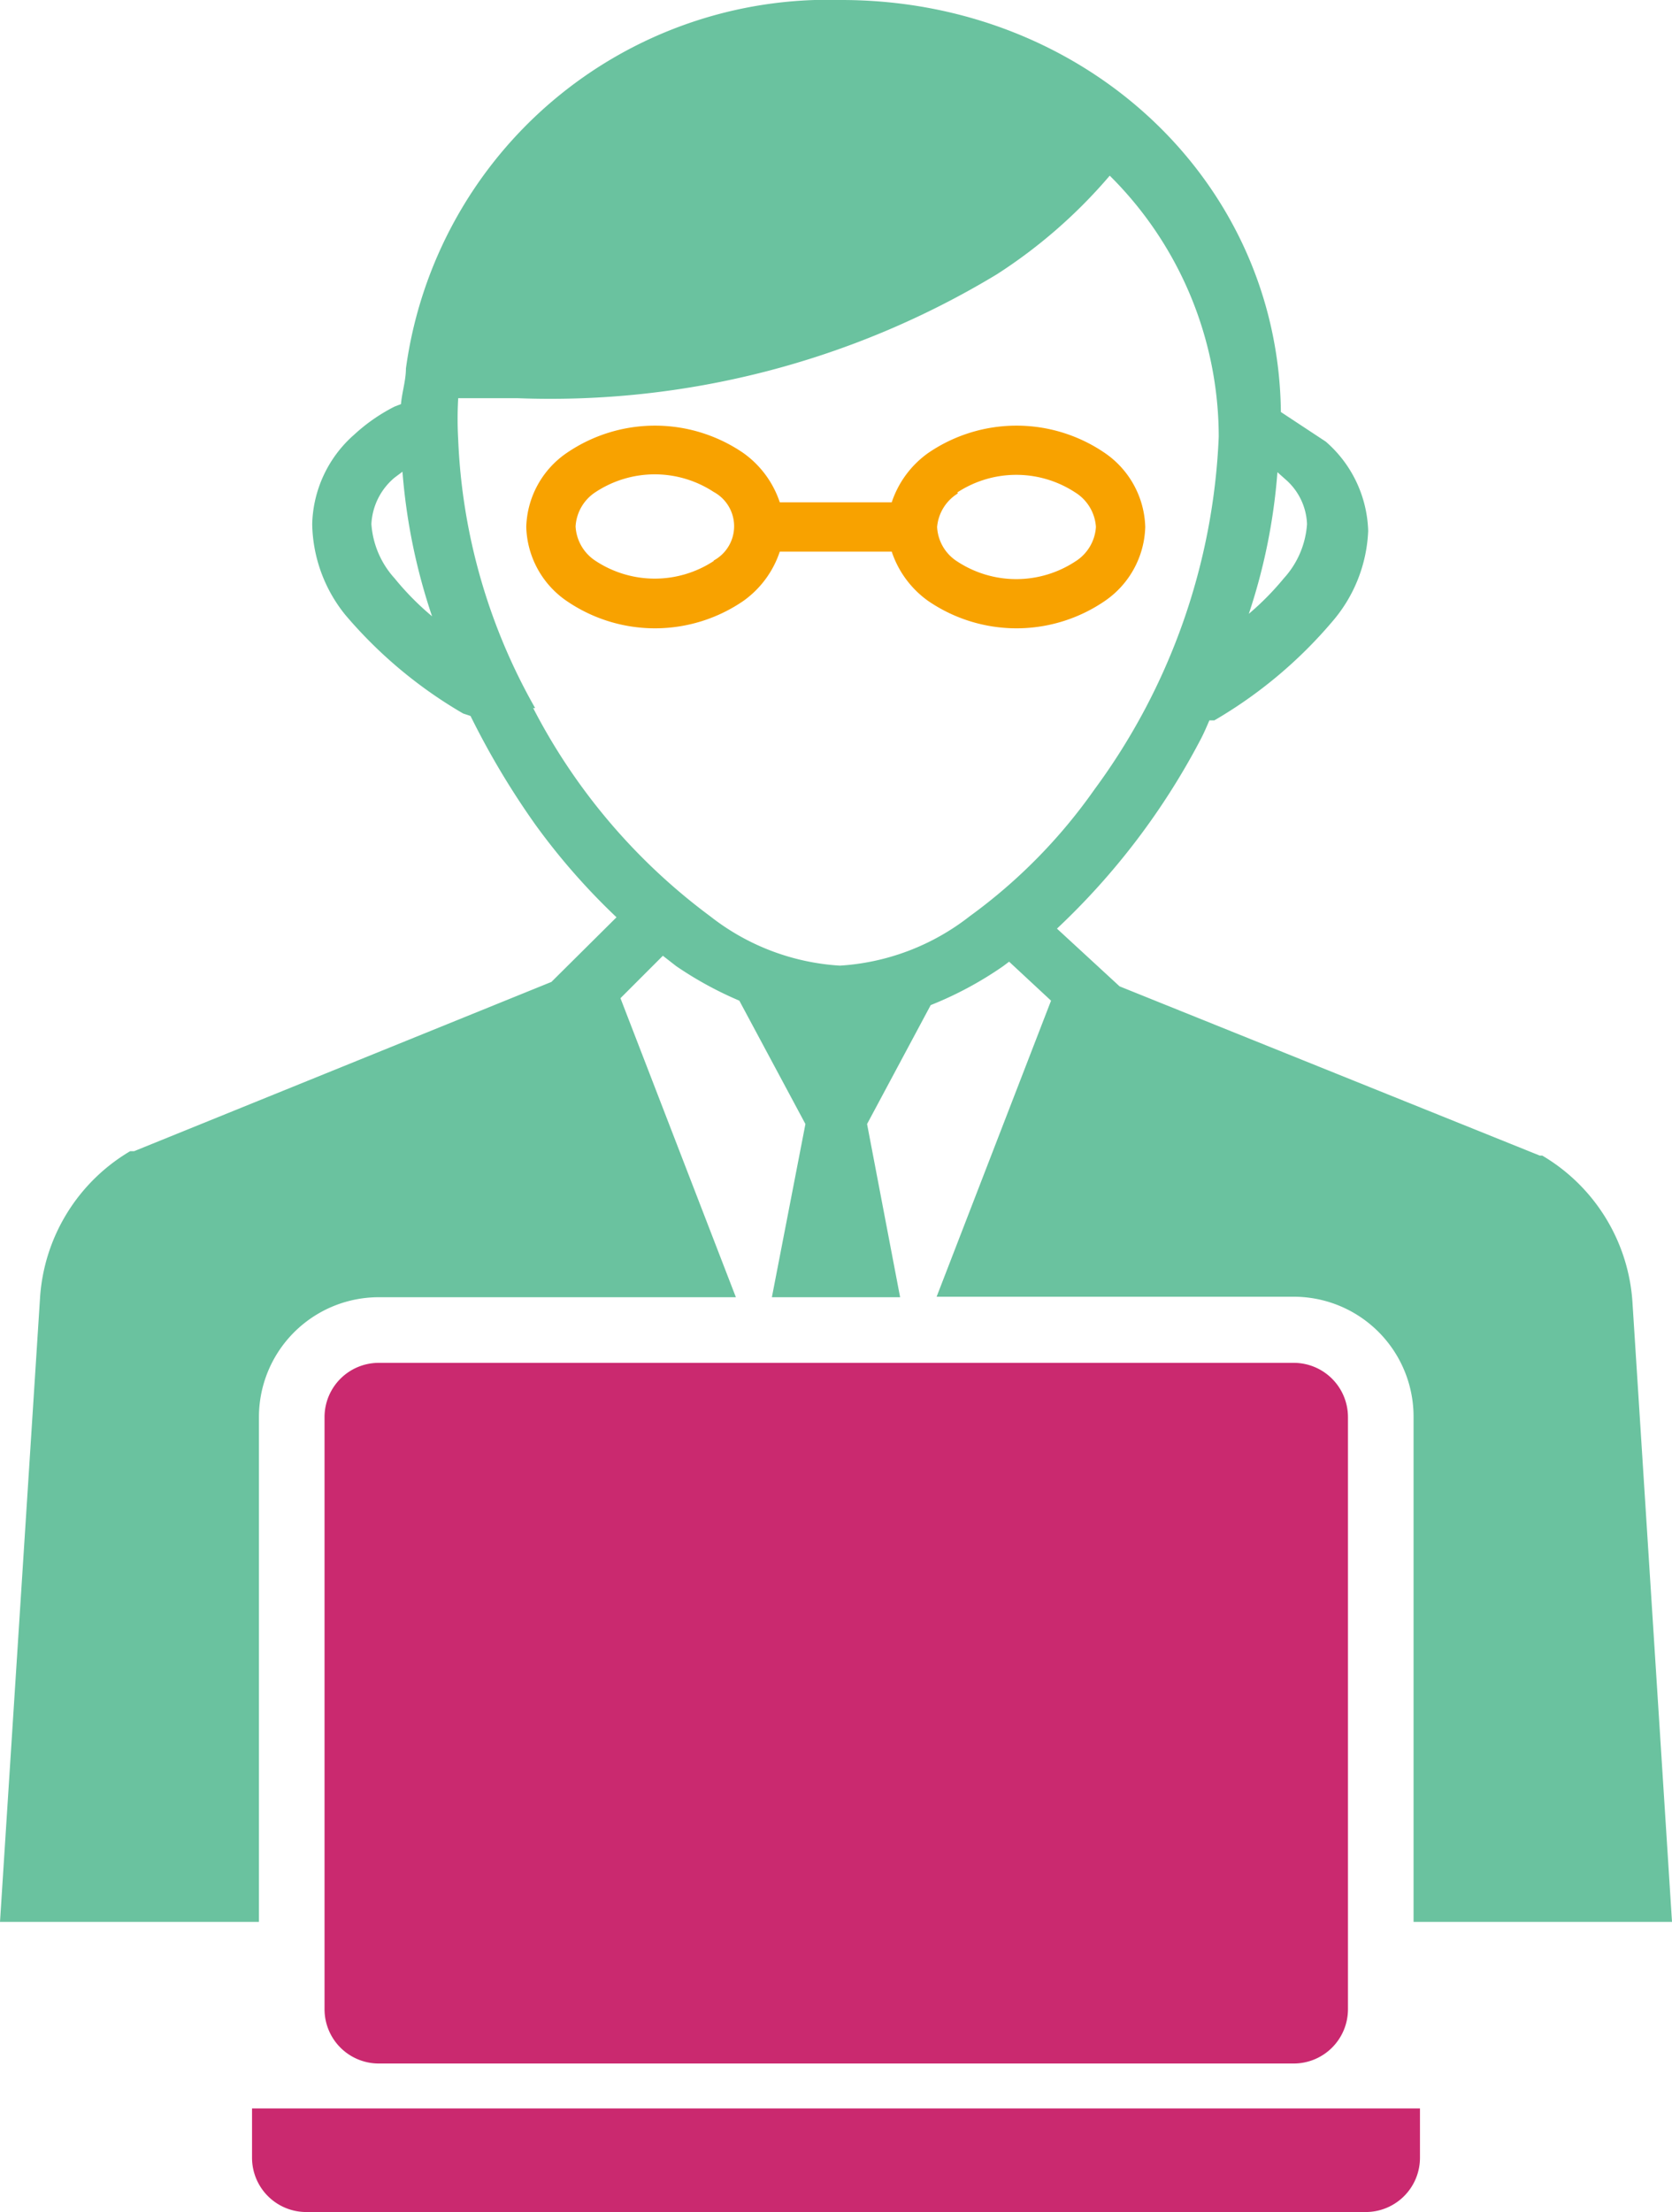
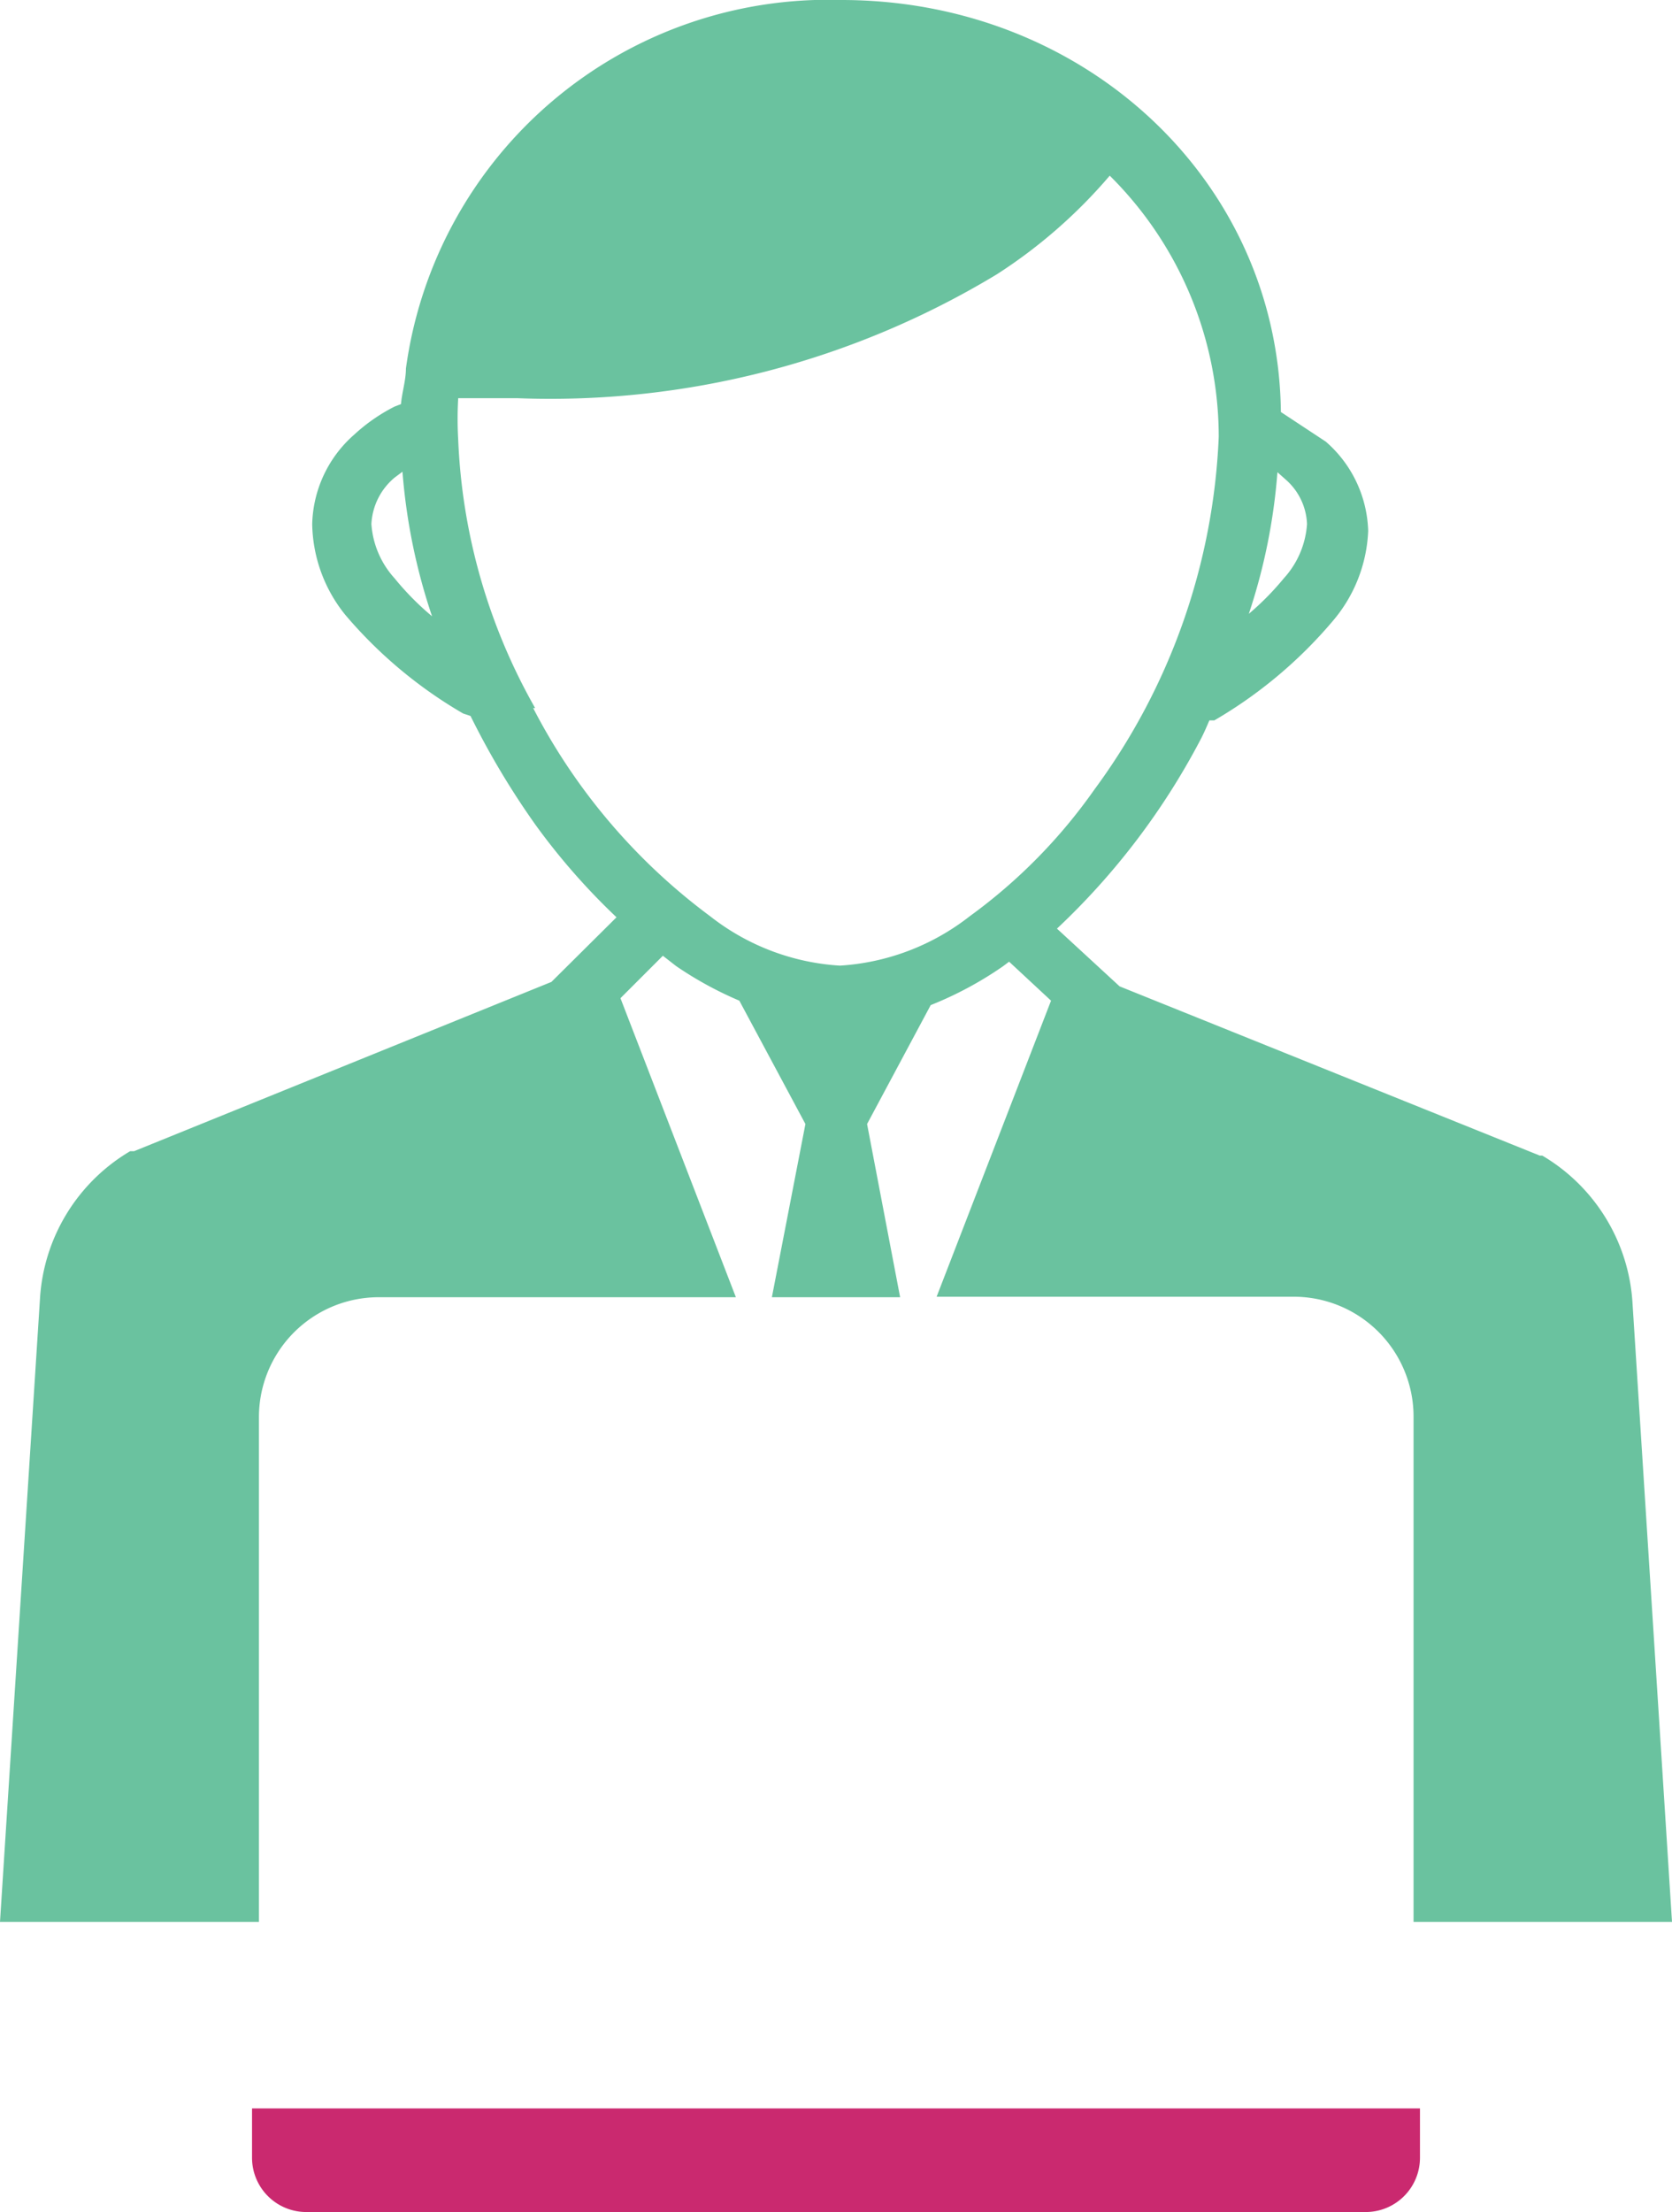
<svg xmlns="http://www.w3.org/2000/svg" id="レイヤー_1" data-name="レイヤー 1" viewBox="0 0 33.9 44.83">
  <defs>
    <style>.cls-1{fill:#ca296f;}.cls-2{fill:#f8a200;}.cls-3{fill:#6ac29f;}</style>
  </defs>
  <title>icon_syakaizin</title>
-   <path class="cls-1" d="M7.68,27.62a1.1,1.1,0,0,0-1.1,1.1v12a1.1,1.1,0,0,0,1.1,1.1H26.23a1.1,1.1,0,0,0,1.1-1.1v-12a1.1,1.1,0,0,0-1.1-1.1Z" />
-   <path class="cls-2" d="M15.81,11.18h2.27a2,2,0,0,0,.74,1,3.17,3.17,0,0,0,3.58,0,1.88,1.88,0,0,0,.82-1.5,1.88,1.88,0,0,0-.82-1.5,3.17,3.17,0,0,0-3.58,0,2,2,0,0,0-.74,1H15.81a2,2,0,0,0-.74-1,3.17,3.17,0,0,0-3.58,0,1.88,1.88,0,0,0-.82,1.5,1.88,1.88,0,0,0,.82,1.5,3.17,3.17,0,0,0,3.58,0A2,2,0,0,0,15.81,11.18Zm3.6-1.2a2.18,2.18,0,0,1,2.39,0,.89.89,0,0,1,.42.7.89.89,0,0,1-.42.7,2.18,2.18,0,0,1-2.39,0,.88.88,0,0,1-.41-.7A.89.89,0,0,1,19.42,10Zm-4.94,1.39a2.18,2.18,0,0,1-2.39,0,.89.89,0,0,1-.41-.7.89.89,0,0,1,.41-.7,2.18,2.18,0,0,1,2.39,0,.79.79,0,0,1,0,1.39Z" />
  <path class="cls-3" d="M5.25,28.72a2.43,2.43,0,0,1,2.43-2.43h7.24l-2.34-6.06.86-.86.27.21a7.38,7.38,0,0,0,1.28.7l1.34,2.5-.68,3.51h2.6l-.67-3.51,1.29-2.41a7.31,7.31,0,0,0,1.47-.79l.12-.09.85.79-2.32,6h7.24a2.43,2.43,0,0,1,2.43,2.43V38.95H33.9L33.1,26.42a3.73,3.73,0,0,0-1.83-3h0l-.05,0h0l-8.52-3.43-1.27-1.17a14.47,14.47,0,0,0,2.9-3.81c.07-.13.13-.27.19-.41l.1,0a9.2,9.2,0,0,0,2.39-2,3,3,0,0,0,.73-1.84,2.49,2.49,0,0,0-.86-1.81l-.91-.6C25.92,3.67,22,0,17.06,0A8.64,8.64,0,0,0,8.23,7.47c0,.24-.08.48-.1.72L8,8.24H8a3.61,3.61,0,0,0-.82.57,2.49,2.49,0,0,0-.85,1.81A3,3,0,0,0,7,12.46a9.16,9.16,0,0,0,2.39,2l.15.05a16.17,16.17,0,0,0,1.32,2.21,13.42,13.42,0,0,0,1.64,1.87l-1.32,1.31L2.72,23.33l-.08,0h0a3.73,3.73,0,0,0-1.83,3L0,38.95H5.25ZM25.9,9.57l.18.16a1.26,1.26,0,0,1,.42.89,1.81,1.81,0,0,1-.47,1.1,5.63,5.63,0,0,1-.71.72A11.9,11.9,0,0,0,25.9,9.57ZM8,11.72a1.82,1.82,0,0,1-.47-1.1A1.31,1.31,0,0,1,8,9.68l.16-.12a12.1,12.1,0,0,0,.6,2.93A5.64,5.64,0,0,1,8,11.72Zm2.85,2.63A12,12,0,0,1,9.29,8.91a7.41,7.41,0,0,1,0-.84l1.2,0a17.5,17.5,0,0,0,9.72-2.51,10.38,10.38,0,0,0,2.29-2,7.46,7.46,0,0,1,2.21,5.29A12.94,12.94,0,0,1,22.19,16a10.93,10.93,0,0,1-2.53,2.57,4.74,4.74,0,0,1-2.63,1,4.72,4.72,0,0,1-2.63-1A12.24,12.24,0,0,1,10.81,14.35Z" />
  <path class="cls-1" d="M5.11,43.73a1.1,1.1,0,0,0,1.1,1.1H27.69a1.1,1.1,0,0,0,1.1-1.1v-1H5.11Z" />
</svg>